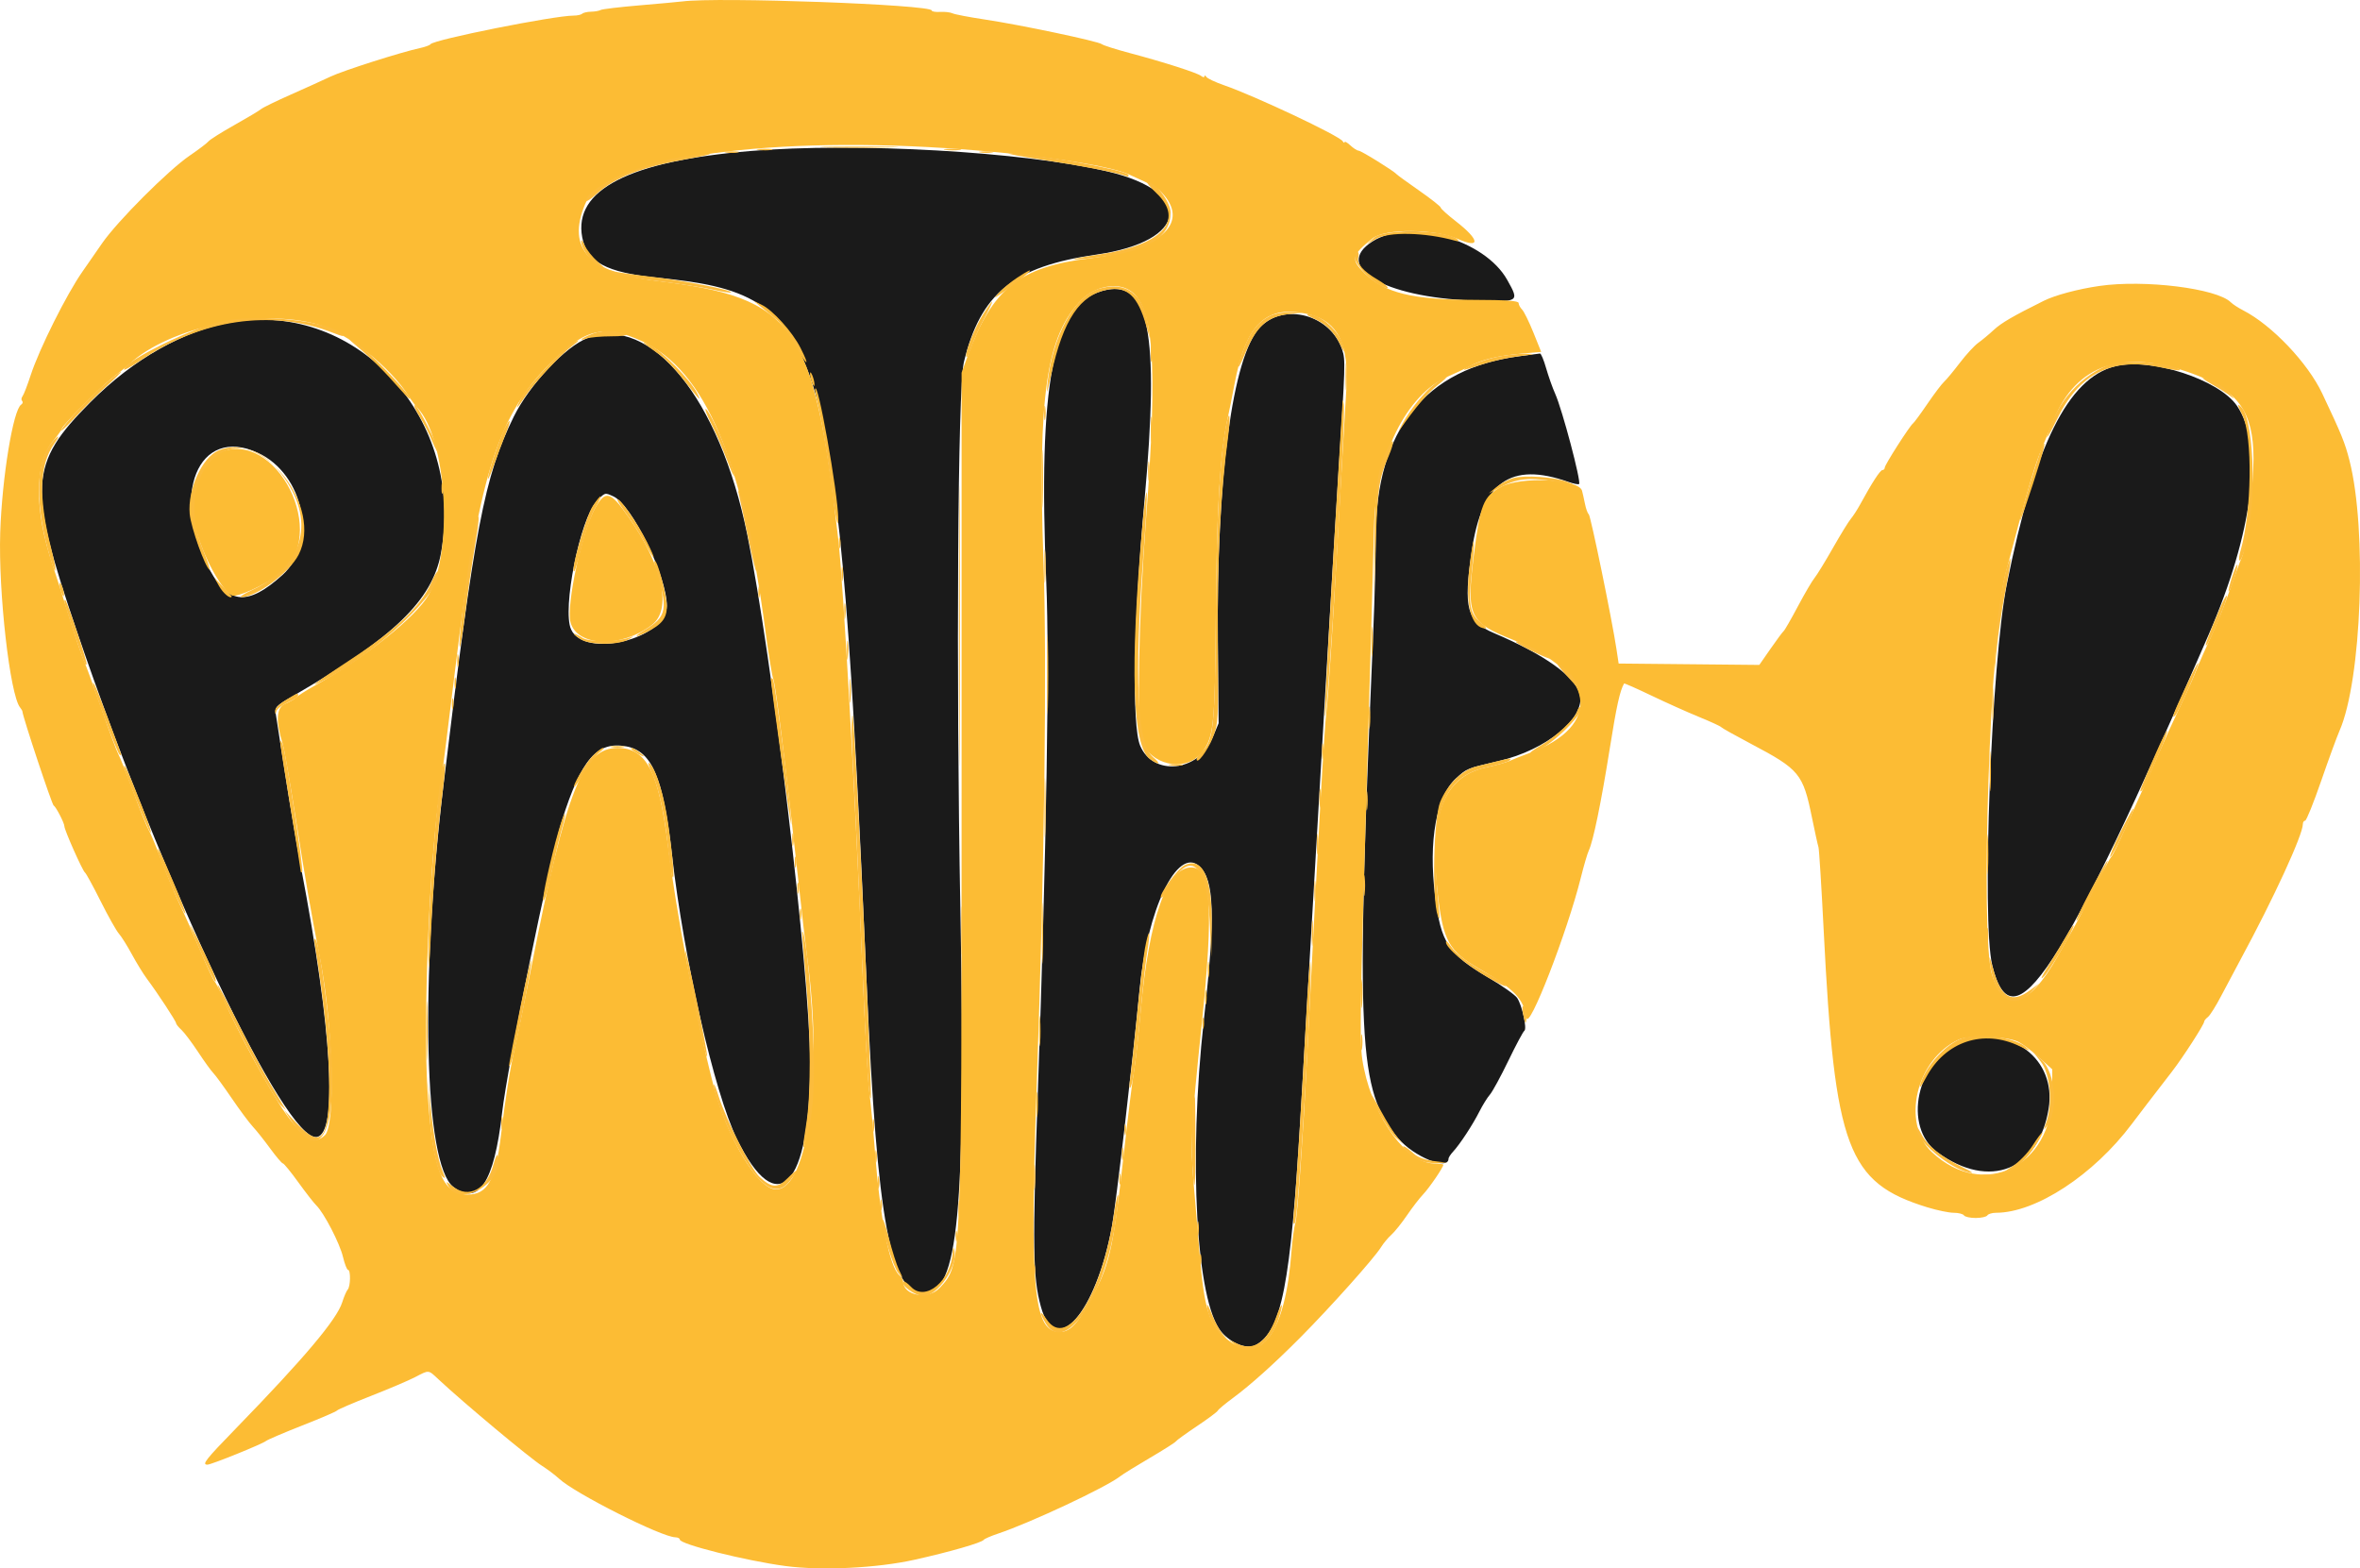
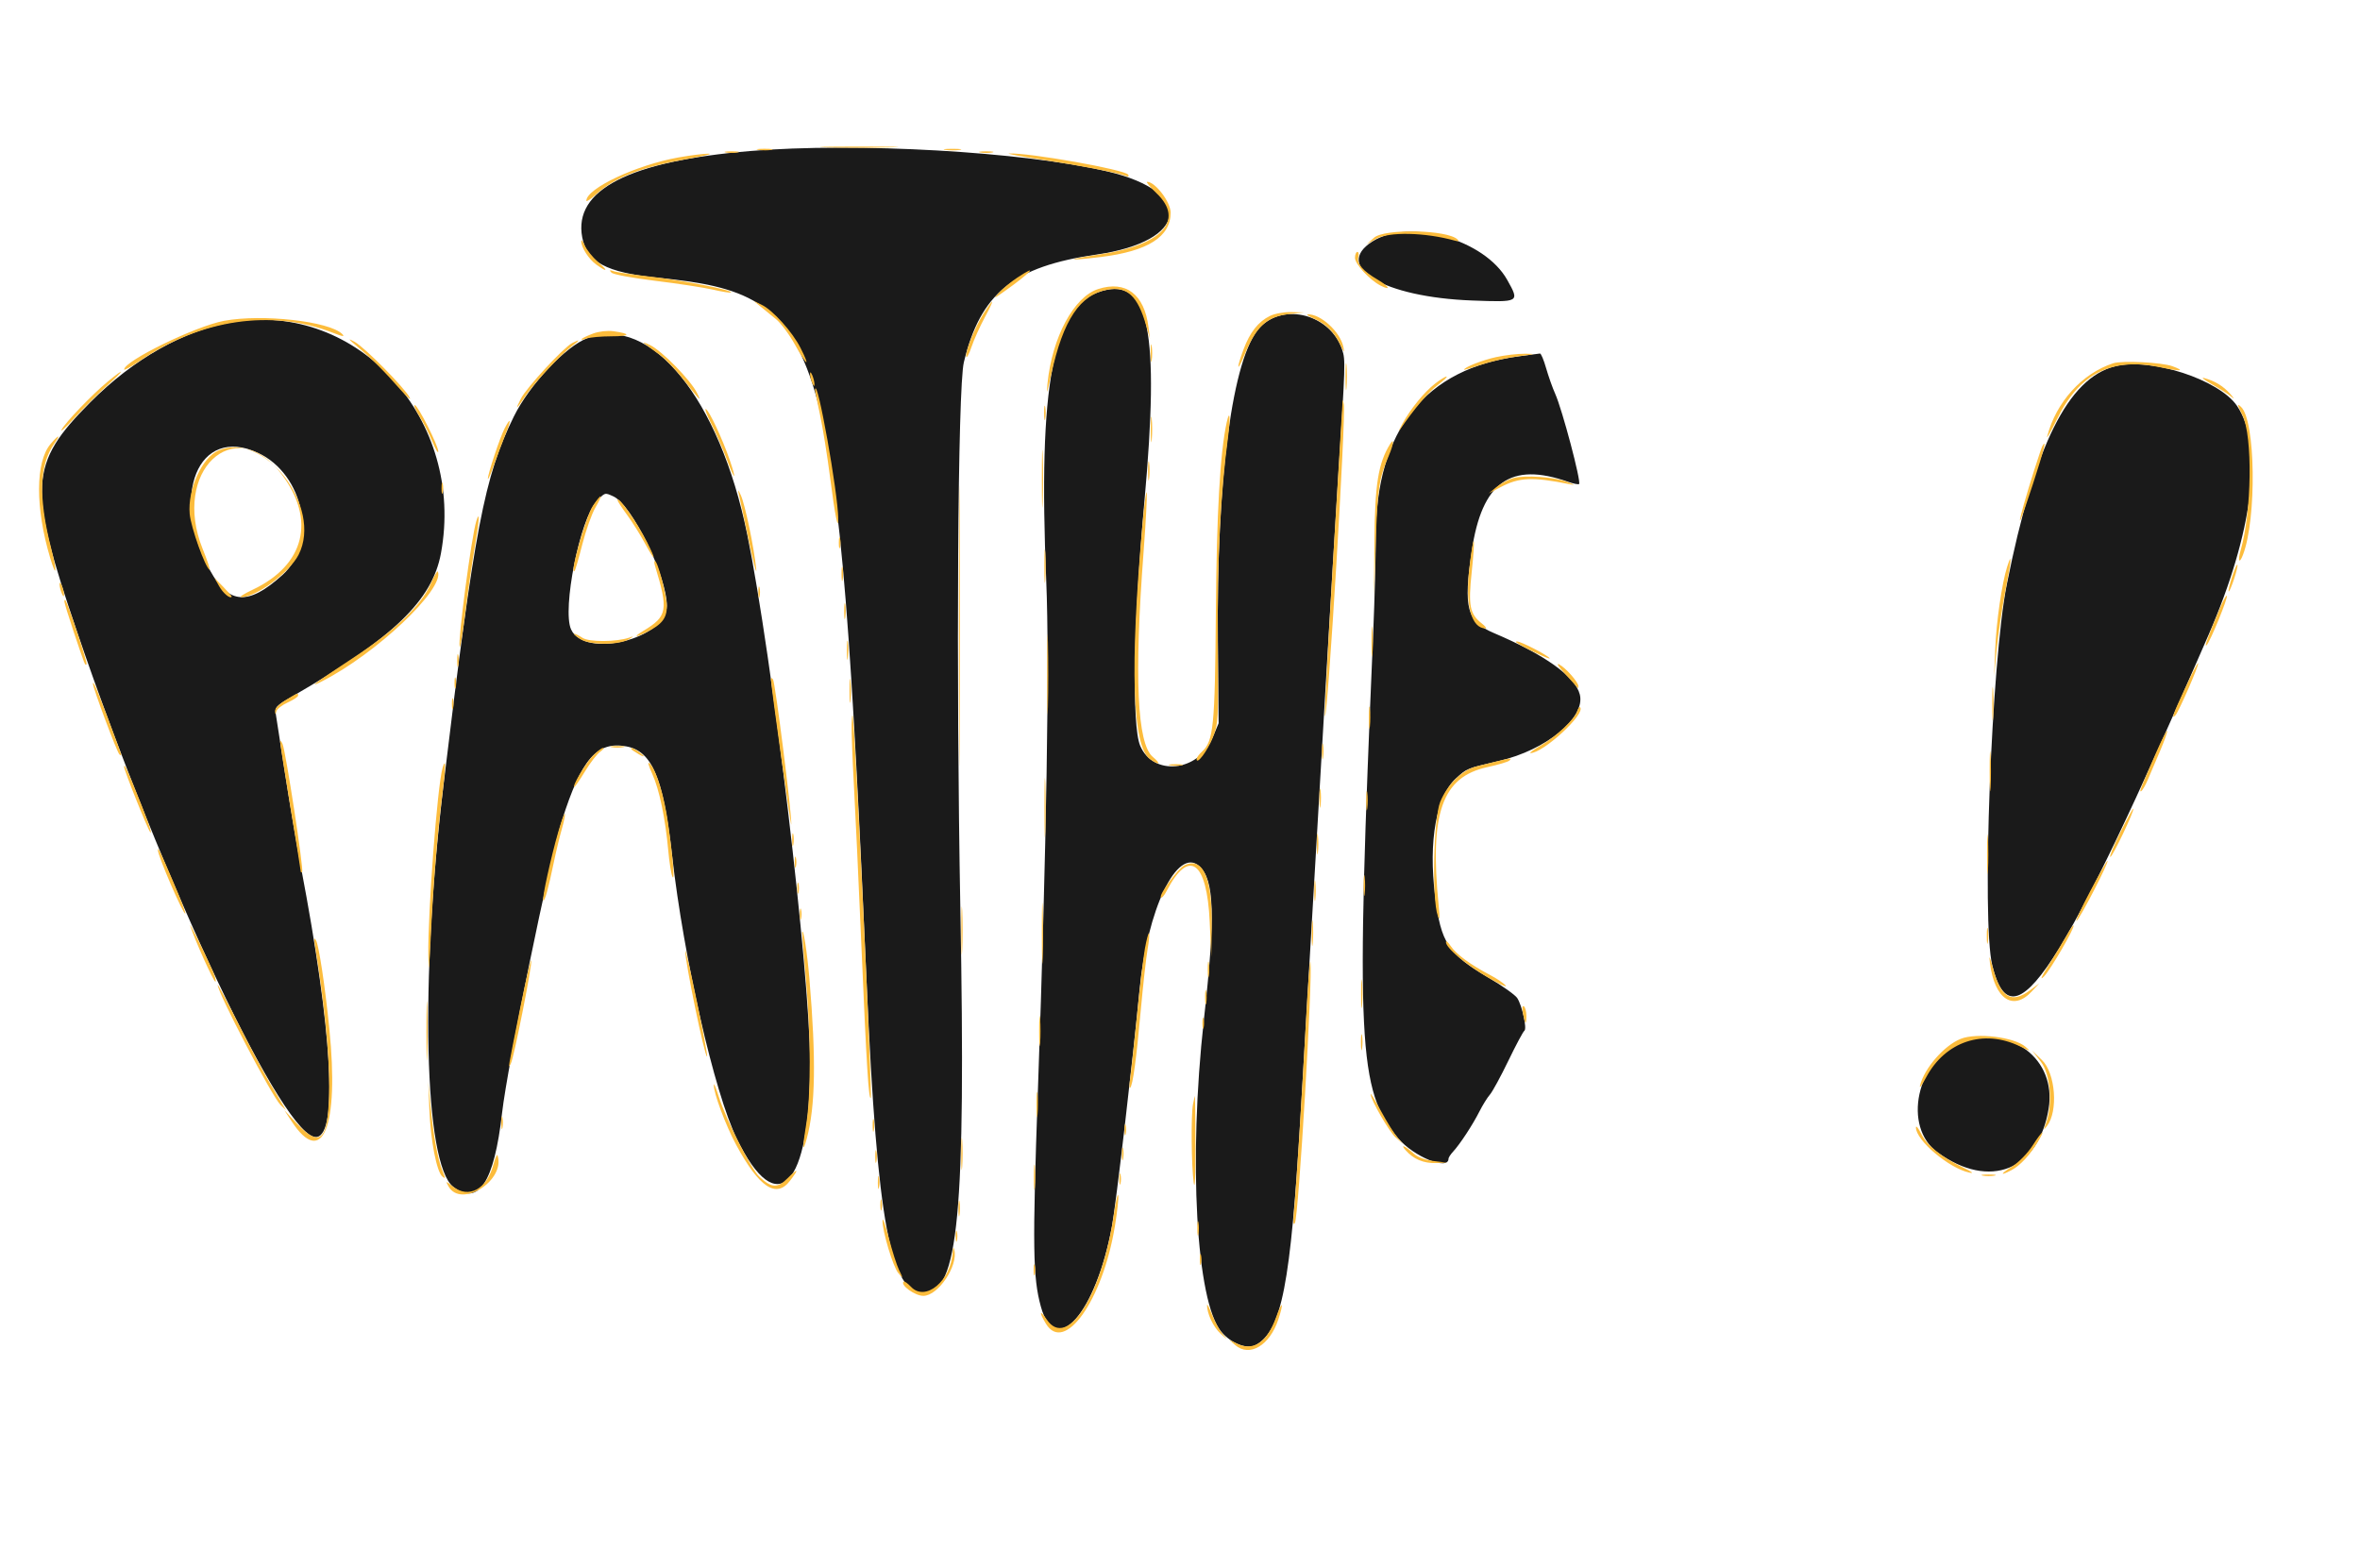
<svg xmlns="http://www.w3.org/2000/svg" xmlns:ns1="http://sodipodi.sourceforge.net/DTD/sodipodi-0.dtd" xmlns:ns2="http://www.inkscape.org/namespaces/inkscape" id="svg" version="1.1" width="167.289" height="111.175" viewBox="0 0 167.289 111.175" ns1:docname="logo-pathe.svg" ns2:version="1.0.2-2 (e86c870879, 2021-01-15)">
  <defs id="defs11" />
  <g id="svgg" transform="translate(-46.978,-17.486)">
    <path id="path0" d="m 100.138,28.193 c -8.557,0.716 -12.52,2.753 -11.89,6.11 0.331,1.764 1.703,2.5 5.355,2.87 12.034,1.222 12.757,3.674 14.82,50.264 0.74,16.7 1.676,21.721 4.051,21.721 2.435,0 2.974,-5.667 2.58,-27.152 -0.312,-17.009 -0.185,-37.052 0.247,-38.84 1.18,-4.89 3.518,-6.788 9.401,-7.634 6.532,-0.938 6.996,-4.435 0.782,-5.893 -5.982,-1.404 -17.796,-2.078 -25.346,-1.446 m 44.128,6.406 c -2.833,1.797 0.807,3.955 7.064,4.188 3.381,0.125 3.377,0.128 2.486,-1.464 -1.599,-2.857 -6.939,-4.38 -9.55,-2.724 m -19.185,3.516 c -3.469,1.018 -4.526,6.549 -3.938,20.602 0.237,5.651 0.023,18.611 -0.597,36.175 -0.388,10.998 -0.357,13.143 0.215,15.216 1.03,3.73 3.905,0.46 5.044,-5.736 0.28,-1.519 1.524,-12.192 1.943,-16.659 0.541,-5.775 2.686,-10.238 4.242,-8.83 1.073,0.971 1.148,3.497 0.324,10.897 -1.107,9.946 -0.544,19.992 1.239,22.112 0.699,0.83 1.85,1.269 2.449,0.933 1.825,-1.025 2.46,-4.275 3.16,-16.184 0.449,-7.648 0.961,-16.407 1.663,-28.44 0.407,-6.986 0.865,-14.648 1.017,-17.028 0.506,-7.9 0.515,-8.173 0.276,-8.897 -0.823,-2.492 -4.148,-3.383 -5.844,-1.566 -1.929,2.066 -3.076,10.663 -2.968,22.244 l 0.054,5.799 -0.458,1.088 c -0.996,2.364 -4.179,2.681 -5.102,0.508 -0.602,-1.418 -0.475,-8.74 0.301,-17.335 1.093,-12.098 0.326,-15.881 -3.02,-14.899 M 63.457,40.32 c -3.423,0.576 -7.009,2.598 -10.08,5.685 -4.355,4.377 -4.446,5.962 -0.931,16.278 6.076,17.836 14.747,36.115 16.98,35.799 1.523,-0.215 1.096,-7.562 -1.112,-19.113 -0.3,-1.569 -0.8,-4.51 -1.112,-6.535 C 66.891,70.41 66.592,68.489 66.538,68.166 66.443,67.602 66.49,67.551 67.78,66.803 74.861,62.704 77.616,60.045 78.233,56.717 79.987,47.256 72.384,38.818 63.457,40.32 m 25.176,1.128 c -1.551,0.574 -4.121,3.309 -5.237,5.574 -2.083,4.226 -2.785,7.894 -4.963,25.965 -1.701,14.101 -1.397,26.998 0.674,28.627 1.778,1.398 2.899,-0.301 3.462,-5.25 0.381,-3.35 3.377,-17.983 4.24,-20.711 1.385,-4.377 2.492,-5.648 4.578,-5.257 1.818,0.341 2.611,2.233 3.231,7.713 0.83,7.337 2.999,16.836 4.589,20.096 2.873,5.888 5.216,3.443 5.194,-5.418 -0.016,-6.376 -2.68,-28.744 -4.458,-37.429 -1.971,-9.629 -6.807,-15.577 -11.31,-13.91 m 66.084,1.284 c -6.709,0.849 -10.215,5.25 -10.217,12.822 0,1.387 -0.082,4.428 -0.181,6.756 -1.249,29.192 -1.088,32.469 1.77,35.864 1.102,1.31 3.566,2.31 3.566,1.447 0,-0.083 0.148,-0.31 0.33,-0.507 0.487,-0.527 1.386,-1.898 1.862,-2.842 0.231,-0.455 0.565,-0.994 0.744,-1.196 0.178,-0.203 0.765,-1.279 1.303,-2.393 0.538,-1.114 1.051,-2.073 1.139,-2.133 0.202,-0.136 -0.158,-1.784 -0.506,-2.318 -0.144,-0.22 -1.05,-0.865 -2.014,-1.432 -2.89,-1.701 -3.395,-2.471 -3.809,-5.806 -0.483,-3.883 0.088,-7.075 1.491,-8.342 0.784,-0.709 0.731,-0.687 3.028,-1.222 3.379,-0.787 6.155,-3.066 5.741,-4.714 -0.32,-1.277 -2.48,-2.821 -6.096,-4.359 -1.917,-0.815 -2.166,-1.742 -1.564,-5.821 0.722,-4.889 2.749,-6.338 6.844,-4.893 0.372,0.131 0.717,0.2 0.764,0.152 0.162,-0.162 -1.194,-5.281 -1.693,-6.394 -0.188,-0.419 -0.478,-1.239 -0.645,-1.821 -0.166,-0.582 -0.362,-1.048 -0.436,-1.035 -0.073,0.013 -0.712,0.097 -1.421,0.187 m 42.194,0.716 c -3.34,0.84 -5.714,5.621 -7.679,15.457 -1.092,5.468 -1.795,23.86 -1.033,27.005 1.431,5.898 4.918,0.571 15.332,-23.416 3.154,-7.266 3.922,-13.433 2.021,-16.235 -1.267,-1.868 -6.117,-3.446 -8.641,-2.811 M 65.266,49.586 c 3.273,1.524 4.245,6.388 1.731,8.659 -2.415,2.181 -3.796,2.099 -5.119,-0.307 -2.904,-5.28 -0.856,-10.329 3.388,-8.352 m 25.191,3.086 c 1.319,0.601 3.791,5.655 3.791,7.752 0,2.345 -5.829,3.784 -6.79,1.676 -0.644,-1.414 0.628,-7.81 1.803,-9.068 0.606,-0.649 0.58,-0.641 1.196,-0.36 m 95.576,38.706 c -3.193,1.188 -4.231,5.988 -1.689,7.813 3.674,2.639 7.138,1.26 7.853,-3.125 0.571,-3.503 -2.688,-5.982 -6.164,-4.688" stroke="none" fill="#fcfaf7" fill-rule="evenodd" style="fill:#1a1a1a" />
-     <path id="path1" d="m 95.352,17.586 c -0.253,0.033 -1.62,0.159 -3.037,0.279 -1.418,0.12 -2.66,0.268 -2.761,0.329 -0.102,0.061 -0.408,0.116 -0.681,0.121 -0.272,0.006 -0.555,0.071 -0.628,0.144 -0.074,0.073 -0.347,0.133 -0.609,0.133 -1.399,0.001 -9.922,1.705 -10.139,2.026 -0.051,0.075 -0.382,0.198 -0.737,0.273 -1.315,0.279 -5.461,1.6 -6.35,2.023 -0.507,0.241 -1.77,0.814 -2.808,1.273 -1.039,0.459 -1.991,0.924 -2.117,1.032 -0.126,0.109 -0.975,0.616 -1.886,1.127 -0.911,0.511 -1.74,1.033 -1.841,1.159 -0.101,0.125 -0.7,0.58 -1.33,1.009 -1.518,1.034 -5.139,4.659 -6.218,6.225 -0.473,0.686 -1.096,1.585 -1.385,1.996 -1.123,1.599 -3.07,5.495 -3.674,7.352 -0.231,0.708 -0.491,1.379 -0.577,1.489 -0.087,0.111 -0.099,0.26 -0.027,0.332 0.072,0.072 0.041,0.189 -0.069,0.259 -0.568,0.364 -1.355,5.167 -1.484,9.056 -0.14,4.236 0.691,11.549 1.411,12.416 0.088,0.106 0.162,0.235 0.164,0.286 0.014,0.353 2.093,6.608 2.215,6.665 0.156,0.073 0.758,1.237 0.758,1.465 0,0.265 1.292,3.17 1.459,3.281 0.077,0.051 0.575,0.963 1.108,2.026 0.532,1.063 1.114,2.099 1.294,2.301 0.18,0.203 0.596,0.865 0.925,1.473 0.329,0.607 0.8,1.375 1.047,1.706 0.761,1.019 2.082,3.029 2.082,3.168 0,0.072 0.168,0.283 0.373,0.469 0.206,0.186 0.738,0.891 1.183,1.566 0.445,0.675 0.934,1.353 1.086,1.505 0.153,0.153 0.74,0.957 1.305,1.787 0.565,0.83 1.236,1.732 1.49,2.004 0.255,0.273 0.811,0.972 1.236,1.555 0.425,0.582 0.831,1.058 0.901,1.058 0.07,0 0.561,0.601 1.09,1.335 0.529,0.734 1.104,1.472 1.278,1.64 0.542,0.525 1.662,2.687 1.891,3.652 0.121,0.506 0.282,0.92 0.36,0.92 0.195,0 0.177,1.176 -0.022,1.39 -0.089,0.096 -0.266,0.506 -0.393,0.911 -0.384,1.217 -2.692,3.955 -7.521,8.923 -2.177,2.239 -2.446,2.582 -2.03,2.582 0.272,0 3.885,-1.461 4.146,-1.676 0.113,-0.093 1.271,-0.588 2.573,-1.1 1.302,-0.511 2.411,-0.988 2.463,-1.06 0.053,-0.072 1.131,-0.536 2.397,-1.032 1.265,-0.496 2.673,-1.094 3.128,-1.33 1.028,-0.533 0.926,-0.544 1.689,0.169 1.752,1.638 6.467,5.575 7.324,6.116 0.385,0.243 0.927,0.652 1.205,0.909 1.128,1.046 7.257,4.135 8.237,4.152 0.177,0.004 0.322,0.077 0.322,0.163 0,0.33 4.658,1.496 7.483,1.874 2.547,0.341 6.48,0.15 9.154,-0.445 2.463,-0.547 4.762,-1.208 4.9,-1.409 0.051,-0.073 0.506,-0.272 1.012,-0.441 2.289,-0.764 7.666,-3.286 8.652,-4.058 0.203,-0.158 1.154,-0.748 2.115,-1.31 0.96,-0.563 1.789,-1.088 1.841,-1.167 0.051,-0.08 0.729,-0.57 1.505,-1.09 0.776,-0.519 1.438,-1.012 1.472,-1.095 0.034,-0.083 0.518,-0.487 1.074,-0.897 1.235,-0.909 2.947,-2.447 4.786,-4.299 2.128,-2.143 5.232,-5.615 5.706,-6.384 0.174,-0.282 0.504,-0.678 0.733,-0.881 0.229,-0.202 0.728,-0.824 1.108,-1.38 0.38,-0.557 0.89,-1.22 1.133,-1.473 0.438,-0.456 1.445,-1.928 1.445,-2.113 0,-0.053 -0.294,-0.096 -0.654,-0.096 -1.908,0 -4.229,-3.138 -4.969,-6.719 -0.345,-1.665 -0.34,-2.076 0.284,-23.194 0.198,-6.682 0.39,-13.515 0.428,-15.186 0.113,-5.01 2.297,-9.437 5.279,-10.7 0.455,-0.193 1.118,-0.507 1.472,-0.699 0.892,-0.482 2.016,-0.757 3.68,-0.902 l 1.418,-0.124 -0.555,-1.379 c -0.306,-0.759 -0.666,-1.489 -0.8,-1.624 -0.135,-0.135 -0.245,-0.342 -0.246,-0.462 0,-0.158 -0.866,-0.219 -3.175,-0.225 -4.363,-0.012 -6.289,-0.481 -7.731,-1.881 -1.011,-0.982 -0.942,-1.285 0.565,-2.483 0.876,-0.696 4.409,-0.673 6.016,0.04 1.639,0.726 1.584,0.082 -0.103,-1.229 -0.601,-0.466 -1.093,-0.911 -1.093,-0.988 0,-0.076 -0.684,-0.615 -1.519,-1.198 -0.835,-0.582 -1.56,-1.108 -1.611,-1.169 -0.186,-0.225 -2.516,-1.668 -2.693,-1.668 -0.1,0 -0.364,-0.169 -0.585,-0.375 -0.222,-0.207 -0.405,-0.31 -0.406,-0.231 -0.002,0.08 -0.064,0.05 -0.138,-0.066 -0.252,-0.394 -6.223,-3.21 -8.419,-3.97 -0.607,-0.211 -1.165,-0.474 -1.24,-0.586 -0.074,-0.111 -0.136,-0.13 -0.138,-0.042 -0.001,0.088 -0.106,0.077 -0.233,-0.026 -0.271,-0.22 -2.648,-0.982 -5.108,-1.635 -0.961,-0.256 -1.831,-0.534 -1.932,-0.617 -0.249,-0.206 -5.775,-1.371 -8.284,-1.747 -1.114,-0.167 -2.149,-0.365 -2.301,-0.44 -0.152,-0.074 -0.545,-0.12 -0.874,-0.1 -0.329,0.02 -0.599,-0.025 -0.599,-0.1 0,-0.419 -15.213,-0.973 -17.671,-0.643 m 18.687,10.4 c 5.862,0.38 11.428,1.177 12.934,1.852 1.873,0.84 2.085,0.965 2.528,1.491 1.742,2.071 -0.381,3.876 -5.253,4.465 -5.002,0.605 -6.927,2.14 -8.671,6.912 l -0.437,1.196 v 29.637 c 0,33.831 0.012,33.563 -1.559,35.245 -0.805,0.862 -2.582,0.542 -2.582,-0.464 0,-0.122 -0.124,-0.324 -0.276,-0.45 -0.692,-0.575 -1.364,-4.024 -1.738,-8.928 -0.108,-1.418 -0.281,-3.24 -0.384,-4.05 -0.103,-0.81 -0.311,-4.455 -0.462,-8.1 -0.54,-12.982 -1.373,-27.855 -1.744,-31.109 -1.737,-15.242 -3.046,-17.1 -12.884,-18.288 -4.776,-0.577 -6.375,-2.287 -5.066,-5.418 1.32,-3.16 12.206,-4.858 25.594,-3.991 m 81.743,9.77 c -1.523,0.222 -3.119,0.649 -3.93,1.051 -2.175,1.08 -3.021,1.572 -3.551,2.068 -0.326,0.304 -0.817,0.713 -1.092,0.909 -0.274,0.195 -0.863,0.834 -1.309,1.42 -0.446,0.585 -0.947,1.189 -1.115,1.342 -0.168,0.152 -0.701,0.857 -1.184,1.565 -0.483,0.709 -0.941,1.332 -1.017,1.384 -0.223,0.154 -2.004,2.937 -2.004,3.132 0,0.098 -0.075,0.178 -0.167,0.178 -0.158,0 -0.749,0.912 -1.577,2.434 -0.205,0.376 -0.502,0.835 -0.659,1.018 -0.158,0.184 -0.732,1.119 -1.277,2.077 -0.544,0.958 -1.127,1.908 -1.295,2.111 -0.168,0.202 -0.702,1.113 -1.186,2.024 -0.485,0.912 -0.937,1.699 -1.006,1.749 -0.068,0.051 -0.484,0.611 -0.925,1.246 l -0.801,1.153 -4.986,-0.049 -4.986,-0.049 -0.152,-1.012 c -0.313,-2.084 -1.833,-9.484 -1.967,-9.572 -0.076,-0.051 -0.197,-0.382 -0.268,-0.737 -0.071,-0.354 -0.165,-0.774 -0.209,-0.933 -0.231,-0.835 -4.344,-1.028 -5.737,-0.27 -1.263,0.687 -1.487,1.253 -1.938,4.89 -0.53,4.281 -0.324,4.721 2.79,5.955 5.877,2.33 6.406,6.099 1.127,8.036 -0.557,0.204 -1.178,0.45 -1.38,0.547 -0.203,0.096 -0.954,0.304 -1.67,0.462 -3.036,0.671 -4.067,3.397 -3.413,9.027 0.382,3.285 0.789,4.005 2.984,5.273 2.436,1.407 3.096,2.095 3.295,3.437 0.149,1.006 2.901,-6.078 3.862,-9.941 0.211,-0.847 0.463,-1.706 0.56,-1.908 0.31,-0.648 0.879,-3.412 1.48,-7.188 0.488,-3.065 0.72,-4.121 1.021,-4.65 0.018,-0.032 0.891,0.353 1.939,0.856 1.049,0.502 2.569,1.184 3.379,1.515 0.81,0.331 1.514,0.655 1.565,0.72 0.051,0.065 1.003,0.598 2.117,1.186 3.437,1.814 3.684,2.113 4.318,5.223 0.208,1.019 0.415,1.961 0.462,2.095 0.046,0.133 0.213,2.811 0.372,5.949 0.777,15.413 1.687,17.841 7.338,19.583 0.695,0.214 1.539,0.389 1.876,0.389 0.338,0 0.666,0.083 0.728,0.185 0.063,0.101 0.436,0.184 0.829,0.184 0.393,0 0.765,-0.083 0.828,-0.184 0.062,-0.102 0.34,-0.185 0.616,-0.185 2.817,0 6.911,-2.677 9.626,-6.296 0.602,-0.801 1.314,-1.73 2.833,-3.696 0.793,-1.027 2.295,-3.356 2.295,-3.558 0,-0.068 0.12,-0.215 0.266,-0.327 0.146,-0.112 0.569,-0.784 0.938,-1.493 0.37,-0.709 0.987,-1.868 1.371,-2.577 2.349,-4.34 4.42,-8.84 4.42,-9.607 0,-0.133 0.073,-0.241 0.162,-0.241 0.088,0 0.598,-1.263 1.132,-2.807 0.534,-1.544 1.12,-3.145 1.301,-3.558 1.574,-3.575 1.968,-14.241 0.709,-19.166 -0.323,-1.267 -0.555,-1.836 -1.932,-4.75 -1.027,-2.172 -3.565,-4.842 -5.596,-5.887 -0.35,-0.18 -0.747,-0.438 -0.882,-0.574 -0.987,-0.987 -6.128,-1.625 -9.328,-1.158 m -68.776,0.281 c 1.756,1.037 2.055,5.055 1.208,16.23 -0.527,6.95 -0.676,14.628 -0.304,15.722 0.573,1.686 2.998,2.252 4.14,0.966 0.974,-1.099 1.049,-1.772 1.114,-10.055 0.057,-7.388 0.3,-11.364 0.839,-13.776 0.102,-0.456 0.315,-1.52 0.473,-2.365 0.818,-4.377 2.295,-5.744 5.37,-4.969 1.971,0.496 2.771,2.148 2.566,5.293 -0.063,0.971 -0.362,6.155 -0.663,11.521 -0.301,5.366 -0.634,10.419 -0.74,11.228 -0.157,1.209 -0.574,8.638 -1.384,24.667 -0.282,5.59 -0.685,11.287 -0.826,11.689 -0.089,0.253 -0.214,1.164 -0.278,2.025 -0.423,5.711 -2.145,8.112 -4.489,6.26 -1.368,-1.082 -1.689,-2.081 -2.039,-6.352 -0.108,-1.317 -0.287,-3.429 -0.399,-4.694 -0.249,-2.836 -0.185,-4.143 0.557,-11.229 0.873,-8.349 0.686,-11.229 -0.727,-11.229 -1.721,0 -2.996,3.595 -3.584,10.11 -0.169,1.864 -0.384,3.811 -0.48,4.325 -0.095,0.515 -0.417,3.128 -0.716,5.808 -0.79,7.083 -1.011,8.021 -2.535,10.733 -0.88,1.565 -1.405,2.032 -2.183,1.941 -1.699,-0.198 -1.961,-3.371 -1.457,-17.638 0.548,-15.515 0.73,-29.751 0.473,-37.041 -0.413,-11.731 0.212,-15.977 2.722,-18.487 0.92,-0.92 2.422,-1.227 3.342,-0.683 m -57.491,2.447 c 2.056,0.581 5.105,2.988 6.43,5.075 0.193,0.304 0.468,0.675 0.612,0.825 2.084,2.17 2.572,10.154 0.81,13.257 -0.89,1.568 -4.484,4.437 -8.05,6.427 -0.6,0.335 -1.194,0.711 -1.319,0.836 -0.124,0.125 -0.49,0.336 -0.812,0.469 -0.624,0.259 -0.681,1.227 -0.167,2.852 0.096,0.304 0.508,2.665 0.915,5.247 0.693,4.4 1.077,6.614 1.724,9.94 0.92,4.737 1.119,11.772 0.354,12.536 -0.722,0.722 -1.499,0.284 -2.824,-1.589 -1.035,-1.465 -3.378,-5.781 -4.343,-8.002 -0.286,-0.658 -0.579,-1.238 -0.65,-1.29 C 62.124,87.016 61.681,86.063 61.21,84.95 60.74,83.837 60.08,82.347 59.742,81.638 59.405,80.93 58.815,79.521 58.433,78.509 58.05,77.497 57.635,76.503 57.511,76.3 c -0.123,-0.202 -0.608,-1.404 -1.076,-2.669 -0.468,-1.266 -0.944,-2.463 -1.057,-2.662 -0.114,-0.198 -0.653,-1.648 -1.2,-3.221 -0.546,-1.574 -1.107,-3.109 -1.246,-3.413 -0.139,-0.304 -0.6,-1.67 -1.025,-3.037 -0.425,-1.367 -0.968,-3.07 -1.206,-3.784 -1.294,-3.877 -1.284,-7.182 0.028,-8.752 0.346,-0.414 0.629,-0.81 0.629,-0.879 0,-0.208 2.794,-3.022 3.589,-3.615 0.405,-0.302 0.943,-0.741 1.197,-0.975 2.836,-2.621 9.262,-3.971 13.371,-2.809 m 22.963,1.185 c 4.476,2.076 7.153,8.358 8.758,20.549 0.22,1.671 0.471,3.203 0.56,3.406 0.165,0.379 0.955,6.744 1.76,14.174 0.253,2.328 0.534,4.772 0.625,5.43 1.164,8.395 0.081,16.567 -2.194,16.567 -1.285,0 -3.481,-3.674 -4.457,-7.455 -1.181,-4.573 -2.611,-12.128 -3.206,-16.935 -0.646,-5.214 -1.519,-6.903 -3.568,-6.903 -2.456,0 -3.638,2.988 -6.079,15.37 -0.499,2.531 -1.042,5.182 -1.206,5.891 -0.336,1.446 -0.672,3.567 -0.978,6.166 -0.376,3.191 -0.959,4.237 -2.359,4.231 -1.815,-0.007 -2.489,-1.742 -2.848,-7.336 -0.327,-5.091 0.128,-16.227 0.87,-21.285 0.148,-1.013 0.641,-4.906 1.094,-8.652 1.616,-13.337 2.913,-17.64 6.435,-21.341 2.607,-2.74 4.065,-3.143 6.793,-1.877 m 109.915,2.301 c 3.232,1.184 4.326,2.707 4.326,6.023 0,1.97 -0.502,6.253 -0.817,6.97 -0.135,0.309 -0.517,1.348 -0.849,2.31 -0.332,0.962 -0.924,2.437 -1.317,3.279 -0.392,0.841 -0.882,1.96 -1.089,2.485 -0.206,0.525 -0.77,1.783 -1.252,2.795 -0.482,1.013 -1.066,2.297 -1.299,2.854 -0.233,0.557 -0.653,1.509 -0.933,2.117 -0.281,0.607 -0.933,2.052 -1.448,3.211 -0.516,1.158 -1,2.152 -1.075,2.209 -0.076,0.056 -0.615,1.054 -1.199,2.219 -0.583,1.164 -1.276,2.489 -1.539,2.945 -0.263,0.456 -0.755,1.325 -1.094,1.933 -1.988,3.56 -3.765,4.045 -4.624,1.261 -0.871,-2.818 -0.128,-24.475 0.978,-28.505 0.139,-0.506 0.544,-2.038 0.901,-3.405 0.684,-2.624 1.263,-4.515 1.663,-5.43 0.132,-0.304 0.506,-1.203 0.831,-1.998 1.612,-3.947 4.959,-5.061 9.836,-3.273 M 62.458,49.592 c -1.147,0.52 -2.057,3.023 -1.734,4.77 0.368,1.991 1.802,4.823 2.699,5.33 0.311,0.176 2.262,-0.697 3.346,-1.497 3.673,-2.711 -0.211,-10.461 -4.311,-8.603 m 26.73,3.862 c -0.932,1.591 -2.094,6.94 -1.769,8.146 0.467,1.734 3.598,1.838 5.762,0.191 1.453,-1.105 0.785,-4.196 -1.659,-7.672 -1.27,-1.805 -1.609,-1.902 -2.334,-0.665 M 190.076,91.35 c 0.313,0.165 0.976,0.668 1.473,1.118 l 0.904,0.819 v 1.723 c 0,5.17 -4.889,7.551 -8.525,4.152 -2.203,-2.06 -1.122,-6.607 1.898,-7.984 0.751,-0.342 3.483,-0.231 4.25,0.172" stroke="none" fill="#fcbc34" fill-rule="evenodd" />
    <path id="path3" d="m 105.614,27.933 c 1.241,0.032 3.27,0.032 4.51,0 1.24,-0.032 0.226,-0.058 -2.255,-0.058 -2.48,0 -3.495,0.026 -2.255,0.058 m -4.875,0.179 c 0.28,0.042 0.694,0.041 0.92,-0.003 0.227,-0.043 -0.002,-0.078 -0.509,-0.077 -0.506,0.002 -0.691,0.038 -0.411,0.08 m 13.251,0 c 0.278,0.042 0.734,0.042 1.012,0 0.279,-0.043 0.051,-0.077 -0.506,-0.077 -0.557,0 -0.785,0.034 -0.506,0.077 m -15.555,0.182 c 0.228,0.044 0.601,0.044 0.829,0 0.227,-0.044 0.041,-0.08 -0.414,-0.08 -0.456,0 -0.642,0.036 -0.415,0.08 m 18.04,0 c 0.228,0.044 0.6,0.044 0.828,0 0.228,-0.044 0.042,-0.08 -0.414,-0.08 -0.455,0 -0.642,0.036 -0.414,0.08 m -21.399,0.35 c -2.983,0.533 -6.535,2.202 -6.535,3.071 0,0.095 0.328,-0.123 0.728,-0.485 1.311,-1.184 3.231,-1.917 6.543,-2.497 1.114,-0.196 1.735,-0.355 1.381,-0.354 -0.355,10e-4 -1.307,0.12 -2.117,0.265 m 25.863,0.177 c 2.682,0.411 5.274,0.916 5.87,1.145 0.161,0.061 0.216,0.022 0.14,-0.1 -0.22,-0.356 -7.02,-1.563 -8.448,-1.5 -0.228,0.011 0.869,0.215 2.438,0.455 m 8.029,2.373 c 1.997,1.913 0.375,3.665 -3.999,4.32 -2.489,0.372 -2.473,0.495 0.024,0.191 3.35,-0.409 4.966,-1.433 4.966,-3.148 0,-0.75 -1.096,-2.184 -1.668,-2.184 -0.099,0 0.206,0.369 0.677,0.821 m 15.405,3.144 -0.517,0.467 0.645,-0.375 c 0.913,-0.531 3.482,-0.478 5.614,0.115 0.245,0.069 0.307,0.042 0.184,-0.081 -0.697,-0.696 -5.19,-0.792 -5.926,-0.126 M 88.18,34.57 c -0.013,0.439 0.534,1.292 1.077,1.679 0.808,0.575 0.858,0.46 0.092,-0.212 C 88.977,35.709 88.563,35.192 88.43,34.886 88.296,34.58 88.184,34.438 88.18,34.57 m 54.848,1.196 c 0,0.44 1.039,1.567 1.811,1.963 0.774,0.398 0.618,0.063 -0.192,-0.412 -1.055,-0.618 -1.504,-1.137 -1.383,-1.6 0.054,-0.206 0.023,-0.374 -0.069,-0.374 -0.092,0 -0.167,0.19 -0.167,0.423 m -52.709,1.042 c 0.121,0.132 1.466,0.383 3.129,0.586 1.604,0.195 3.446,0.478 4.094,0.628 0.648,0.15 1.213,0.238 1.257,0.194 0.157,-0.157 -3.405,-0.858 -5.656,-1.114 -1.265,-0.143 -2.467,-0.32 -2.669,-0.393 -0.289,-0.103 -0.322,-0.082 -0.155,0.099 m 28.76,0.365 c -0.45,0.298 -1.023,0.768 -1.274,1.045 -0.438,0.483 -0.424,0.48 0.373,-0.082 1.823,-1.287 2.53,-2.041 0.901,-0.963 m 5.746,0.8 c -1.723,0.55 -3.266,3.422 -3.594,6.688 -0.091,0.901 -0.047,0.797 0.262,-0.62 0.85,-3.9 2.05,-5.692 4.038,-6.027 1.356,-0.23 2.098,0.469 2.685,2.525 l 0.277,0.97 -0.103,-0.828 c -0.293,-2.34 -1.602,-3.335 -3.565,-2.708 m -23.951,1.229 c 0.253,0.208 0.75,0.614 1.105,0.901 0.354,0.287 0.969,1.114 1.365,1.838 0.823,1.502 1.118,1.662 0.38,0.207 -0.574,-1.135 -1.962,-2.676 -2.752,-3.057 l -0.558,-0.269 0.46,0.38 m 15.826,0.504 c -0.618,0.975 -1.333,2.761 -1.229,3.071 0.038,0.113 0.209,-0.209 0.379,-0.715 0.171,-0.507 0.59,-1.438 0.931,-2.071 0.733,-1.36 0.692,-1.504 -0.081,-0.285 m 20.295,0.176 c -0.825,0.407 -1.413,1.153 -1.868,2.368 -0.533,1.425 -0.472,1.706 0.08,0.365 0.825,-2.006 1.596,-2.702 3.185,-2.872 l 1.047,-0.112 -0.921,-0.023 c -0.521,-0.013 -1.182,0.106 -1.523,0.274 m 3.087,0.172 c 0.87,0.377 1.452,0.943 1.878,1.824 0.307,0.633 0.34,0.659 0.238,0.184 -0.229,-1.065 -1.604,-2.32 -2.511,-2.294 -0.137,0.004 0.041,0.133 0.395,0.286 m -77.22,0.172 c -2.009,0.374 -7.085,2.847 -7.086,3.453 0,0.08 0.501,-0.196 1.115,-0.612 4.357,-2.96 9.344,-3.688 13.672,-1.997 0.711,0.278 0.881,0.302 0.675,0.094 -0.902,-0.906 -5.673,-1.44 -8.376,-0.938 m 26.172,0.898 c -0.387,0.143 -0.76,0.319 -0.829,0.391 -0.068,0.073 0.083,0.06 0.336,-0.029 0.253,-0.088 1.055,-0.161 1.783,-0.161 1.352,0 1.419,-0.184 0.132,-0.361 -0.413,-0.057 -1.018,0.011 -1.422,0.16 m -16.692,0.961 c 1.043,0.882 1.886,1.725 3.016,3.014 0.489,0.557 0.787,0.813 0.663,0.569 C 75.682,45 72.829,42.11 72.128,41.723 71.6,41.431 71.629,41.482 72.342,42.085 m 15.187,-0.277 c -0.627,0.334 -3.231,3.159 -3.627,3.935 -0.445,0.872 -0.346,0.81 0.353,-0.222 0.627,-0.925 2.522,-2.953 3.274,-3.503 0.594,-0.435 0.594,-0.525 0,-0.21 m 5.154,0.054 c 0.202,0.152 0.687,0.507 1.077,0.79 0.389,0.283 1.129,1.053 1.643,1.711 1.226,1.568 1.337,1.678 0.98,0.97 -0.464,-0.919 -2.486,-2.981 -3.32,-3.385 -0.414,-0.201 -0.584,-0.24 -0.38,-0.086 m 35.858,0.66 c 0,0.557 0.035,0.784 0.077,0.506 0.042,-0.278 0.042,-0.734 0,-1.012 -0.042,-0.279 -0.077,-0.051 -0.077,0.506 m 24.495,0.275 c -0.973,0.211 -2.277,0.723 -2.277,0.894 0,0.03 0.559,-0.133 1.243,-0.362 0.683,-0.228 1.864,-0.493 2.623,-0.588 1.205,-0.15 1.263,-0.173 0.46,-0.181 -0.506,-0.005 -1.428,0.102 -2.049,0.237 m -10.68,1.382 c 0,0.86 0.032,1.212 0.071,0.782 0.038,-0.43 0.038,-1.134 0,-1.565 -0.039,-0.43 -0.071,-0.078 -0.071,0.783 m 54.412,-0.942 c -2.209,0.725 -4.038,2.75 -4.675,5.175 -0.066,0.253 0.243,-0.285 0.687,-1.196 1.583,-3.248 3.897,-4.42 7.3,-3.701 1.482,0.314 1.862,0.285 0.896,-0.068 -0.759,-0.277 -3.576,-0.418 -4.208,-0.21 M 54.606,44.543 c -1.089,0.9 -3.016,2.91 -3.268,3.409 -0.103,0.203 0.307,-0.17 0.911,-0.828 0.603,-0.658 1.623,-1.672 2.266,-2.252 1.343,-1.214 1.398,-1.409 0.091,-0.329 m 49.792,-0.549 c 0,0.152 0.071,0.442 0.158,0.645 0.1,0.232 0.158,0.266 0.158,0.092 0,-0.152 -0.071,-0.442 -0.158,-0.644 -0.1,-0.233 -0.158,-0.267 -0.158,-0.093 m 44.311,0.681 c -0.778,0.606 -1.75,1.8 -2.327,2.858 -0.236,0.433 -0.322,0.629 -0.189,0.436 1.033,-1.506 2.019,-2.672 2.694,-3.185 0.438,-0.333 0.721,-0.605 0.628,-0.605 -0.093,0 -0.456,0.223 -0.806,0.496 m 55.053,0.048 c 0.551,0.311 1.172,0.709 1.381,0.884 0.25,0.209 0.222,0.139 -0.081,-0.205 -0.484,-0.55 -1.075,-0.909 -1.841,-1.119 -0.253,-0.07 -0.009,0.128 0.541,0.44 m -99.01,0.385 c -0.007,0.055 0.149,0.842 0.346,1.748 0.198,0.907 0.528,2.965 0.734,4.575 0.324,2.532 0.565,3.747 0.565,2.851 0,-1.788 -1.519,-10.26 -1.645,-9.174 m 10.2,16.742 c 0,8.859 0.023,12.483 0.05,8.053 0.028,-4.429 0.028,-11.677 0,-16.106 -0.027,-4.43 -0.05,-0.806 -0.05,8.053 m 27.181,-15.692 c -0.912,15.104 -1.3,22.026 -1.238,22.088 0.199,0.199 1.502,-21.275 1.341,-22.102 -0.078,-0.398 -0.078,-0.398 -0.103,0.014 m -21.144,0.598 c 0,0.455 0.036,0.642 0.08,0.414 0.044,-0.228 0.044,-0.601 0,-0.829 -0.044,-0.227 -0.08,-0.041 -0.08,0.415 m 84.943,0.164 c 0.735,1.485 0.664,6.849 -0.128,9.58 -0.22,0.759 -0.092,0.999 0.168,0.314 0.988,-2.596 0.89,-9.556 -0.146,-10.494 -0.288,-0.26 -0.27,-0.16 0.106,0.6 m -129.23,0.066 c 0.274,0.43 0.687,1.238 0.918,1.794 0.231,0.557 0.422,0.878 0.424,0.712 0.006,-0.415 -1.45,-3.289 -1.666,-3.289 -0.096,0 0.05,0.352 0.324,0.783 m 20.691,0.534 c 0.326,0.643 0.824,1.79 1.107,2.549 0.577,1.544 0.725,1.531 0.19,-0.017 -0.504,-1.458 -1.418,-3.41 -1.67,-3.566 -0.121,-0.074 0.047,0.391 0.373,1.034 m 31.156,0.432 c 0.001,0.81 0.033,1.119 0.072,0.686 0.039,-0.433 0.038,-1.096 -0.001,-1.473 -0.04,-0.377 -0.072,-0.023 -0.071,0.787 m 5.382,-0.519 c -0.471,2.178 -0.712,6.417 -0.767,13.467 -0.064,8.107 -0.166,9.126 -0.992,9.874 -0.205,0.185 -0.373,0.42 -0.373,0.521 0,0.445 0.766,-0.568 1.141,-1.509 0.4,-1.004 0.41,-1.199 0.362,-6.832 -0.049,-5.629 0.196,-10.531 0.719,-14.423 0.19,-1.416 0.132,-2.126 -0.09,-1.098 m -51.18,0.412 c -0.33,0.638 -1.211,3.286 -1.191,3.582 0.007,0.114 0.205,-0.332 0.438,-0.99 0.234,-0.658 0.6,-1.631 0.812,-2.163 0.421,-1.049 0.387,-1.292 -0.059,-0.429 m 38.08,3.605 c 0,1.822 0.028,2.543 0.061,1.601 0.033,-0.942 0.033,-2.433 0,-3.313 -0.034,-0.881 -0.061,-0.111 -0.061,1.712 M 50.562,48.959 c -1.079,1.283 -1.089,4.516 -0.026,8.077 0.444,1.485 0.506,1.028 0.084,-0.62 -0.93,-3.639 -0.866,-5.975 0.207,-7.482 0.488,-0.685 0.319,-0.669 -0.265,0.025 m 94.958,-0.006 c -0.845,1.368 -1.085,2.851 -1.117,6.914 l -0.033,4.05 0.13,-3.957 c 0.129,-3.913 0.224,-4.54 0.938,-6.207 0.327,-0.763 0.381,-1.283 0.082,-0.8 m 46.24,0.137 c -0.117,0.205 -0.963,2.859 -1.319,4.137 -0.553,1.989 -0.258,1.336 0.634,-1.404 0.776,-2.385 1.004,-3.292 0.685,-2.733 M 62.459,49.419 c -1.168,0.507 -2.191,2.77 -2.034,4.498 0.087,0.959 1.087,3.766 1.413,3.968 0.076,0.047 -0.15,-0.632 -0.502,-1.51 -2.194,-5.463 2.245,-9.677 5.583,-5.3 2.469,3.237 1.669,6.471 -2.032,8.213 -0.607,0.286 -0.98,0.523 -0.828,0.527 1.045,0.025 3.437,-1.734 4.085,-3.005 1.728,-3.386 -2.438,-8.803 -5.685,-7.391 m 65.9,1.478 c 0.001,0.608 0.035,0.834 0.076,0.503 0.041,-0.331 0.04,-0.828 -0.002,-1.104 -0.042,-0.277 -0.075,-0.006 -0.074,0.601 m 25.889,0.479 c -0.359,0.102 -0.898,0.387 -1.197,0.635 l -0.543,0.45 0.828,-0.438 c 1.33,-0.703 2.26,-0.745 4.878,-0.219 0.464,0.094 0.443,0.069 -0.132,-0.156 -0.904,-0.353 -3.015,-0.503 -3.834,-0.272 m -75.972,0.718 c 0,0.354 0.037,0.499 0.084,0.322 0.046,-0.177 0.046,-0.467 0,-0.644 -0.047,-0.177 -0.084,-0.032 -0.084,0.322 m 21.057,0.35 c 0.061,0.243 0.391,1.775 0.732,3.405 0.342,1.63 0.574,2.508 0.516,1.951 -0.159,-1.542 -0.793,-4.57 -1.093,-5.22 -0.177,-0.383 -0.229,-0.429 -0.155,-0.136 m 28.637,2.135 c -0.915,10.182 -0.734,15.837 0.537,16.727 0.671,0.469 0.805,0.352 0.189,-0.166 -1.112,-0.936 -1.326,-5.663 -0.658,-14.49 0.159,-2.1 0.261,-4.006 0.226,-4.234 -0.034,-0.228 -0.167,0.746 -0.294,2.163 M 89.002,53.348 c -0.51,0.771 -1.7,5.016 -1.292,4.608 0.05,-0.049 0.296,-0.901 0.547,-1.892 0.252,-0.991 0.671,-2.166 0.931,-2.61 0.582,-0.993 0.451,-1.067 -0.186,-0.106 m 1.748,-0.404 c 0,0.062 0.304,0.527 0.676,1.034 0.372,0.506 0.95,1.428 1.284,2.049 0.724,1.343 0.825,1.253 0.133,-0.12 -0.701,-1.39 -2.093,-3.362 -2.093,-2.963 m -10.011,1.483 c -0.341,1.099 -1.319,8.5 -1.179,8.921 0.042,0.125 0.223,-0.969 0.401,-2.43 0.179,-1.462 0.482,-3.564 0.674,-4.673 0.318,-1.842 0.365,-2.658 0.104,-1.818 m 25.7,1.533 c 0,0.354 0.038,0.499 0.085,0.322 0.046,-0.178 0.046,-0.467 0,-0.645 -0.047,-0.177 -0.085,-0.032 -0.085,0.323 m 14.568,1.656 c 0,1.063 0.03,1.498 0.068,0.967 0.037,-0.532 0.037,-1.402 0,-1.933 -0.038,-0.532 -0.068,-0.097 -0.068,0.966 m 30.122,0.174 c -0.299,2.595 0.152,4.244 1.162,4.244 0.096,0 -0.032,-0.163 -0.285,-0.362 -0.843,-0.662 -0.96,-1.261 -0.707,-3.624 0.124,-1.166 0.19,-2.157 0.145,-2.202 -0.045,-0.045 -0.187,0.83 -0.315,1.944 m 38.129,-0.14 c -0.374,1.171 -0.775,3.938 -0.85,5.857 l -0.076,1.932 0.182,-1.928 c 0.1,-1.06 0.377,-2.924 0.615,-4.141 0.438,-2.244 0.482,-2.83 0.129,-1.72 M 93.401,57.57 c 0.967,3.166 0.89,3.607 -0.81,4.628 -0.761,0.457 -0.604,0.517 0.239,0.091 1.077,-0.544 1.418,-0.985 1.418,-1.832 0,-0.75 -0.65,-3.209 -0.849,-3.209 -0.053,0 -0.052,0.145 0.002,0.322 m 13.23,0.598 c 0,0.456 0.036,0.642 0.08,0.415 0.044,-0.228 0.044,-0.601 0,-0.829 -0.044,-0.228 -0.08,-0.041 -0.08,0.414 m 98.563,0.224 c -0.168,0.524 -0.275,0.984 -0.237,1.021 0.037,0.037 0.209,-0.357 0.381,-0.876 0.173,-0.52 0.279,-0.979 0.237,-1.021 -0.042,-0.043 -0.214,0.352 -0.381,0.876 M 77.506,58.873 c -0.651,1.51 -2.531,3.301 -5.532,5.271 -2.67,1.754 -3.227,2.171 -2.211,1.657 3.85,-1.946 8.711,-6.534 8.258,-7.795 -0.036,-0.098 -0.267,0.292 -0.515,0.867 m -14.995,0.164 c 0.28,0.5 0.788,0.924 0.894,0.746 0.017,-0.027 -0.253,-0.34 -0.598,-0.694 l -0.629,-0.644 0.333,0.592 M 51.199,58.905 c 0,0.152 0.072,0.442 0.159,0.644 0.099,0.232 0.158,0.266 0.158,0.092 0,-0.152 -0.071,-0.442 -0.158,-0.644 -0.1,-0.232 -0.159,-0.266 -0.159,-0.092 m 49.534,0.552 c 0,0.354 0.038,0.499 0.084,0.322 0.046,-0.177 0.046,-0.467 0,-0.644 -0.046,-0.177 -0.084,-0.032 -0.084,0.322 m 103.604,1.146 c -0.856,2.03 -1.135,2.805 -0.943,2.616 0.255,-0.249 1.543,-3.397 1.434,-3.505 -0.045,-0.045 -0.266,0.355 -0.491,0.889 M 51.542,60.126 c 0,0.099 0.29,1.044 0.645,2.102 0.832,2.483 0.82,2.452 0.928,2.343 0.083,-0.082 -1.331,-4.354 -1.504,-4.546 -0.038,-0.043 -0.069,0.003 -0.069,0.101 m 55.275,0.712 c 0.002,0.506 0.038,0.691 0.08,0.411 0.042,-0.28 0.041,-0.694 -0.003,-0.92 -0.043,-0.227 -0.078,0.002 -0.077,0.509 m 14.386,4.417 c 0,2.531 0.025,3.592 0.057,2.358 0.032,-1.234 0.032,-3.305 0,-4.602 -0.031,-1.297 -0.057,-0.287 -0.057,2.244 m 22.996,-2.301 c 0,0.962 0.031,1.356 0.069,0.875 0.038,-0.481 0.038,-1.268 0,-1.749 -0.038,-0.481 -0.069,-0.087 -0.069,0.874 M 88.136,62.798 c 0.68,0.434 2.764,0.426 3.457,-0.015 0.343,-0.218 0.342,-0.221 -0.015,-0.098 -0.904,0.31 -2.839,0.321 -3.302,0.018 -0.252,-0.166 -0.523,-0.299 -0.603,-0.298 -0.079,0.002 0.129,0.179 0.463,0.393 m 18.87,0.801 c 0.001,0.607 0.035,0.833 0.076,0.503 0.041,-0.331 0.04,-0.828 -0.002,-1.105 -0.042,-0.276 -0.075,-0.006 -0.074,0.602 m 47.45,-0.581 c 0.337,0.28 2.532,1.319 2.368,1.121 -0.204,-0.246 -2.035,-1.185 -2.31,-1.185 -0.074,0 -0.1,0.029 -0.058,0.064 m -75.072,1.317 c 0.002,0.405 0.039,0.549 0.084,0.32 0.044,-0.229 0.042,-0.56 -0.004,-0.736 -0.046,-0.176 -0.082,0.011 -0.08,0.416 m 78.554,0.941 c 0.456,0.491 0.849,0.929 0.875,0.973 0.025,0.044 0.046,-0.01 0.046,-0.12 0,-0.29 -0.893,-1.307 -1.355,-1.544 -0.231,-0.119 -0.051,0.167 0.434,0.691 m 43.931,0.99 c -0.86,1.853 -1.002,2.249 -0.686,1.925 0.231,-0.238 1.702,-3.61 1.613,-3.699 -0.039,-0.039 -0.457,0.759 -0.927,1.774 m -94.674,0.186 c 0,0.759 0.032,1.07 0.072,0.69 0.04,-0.379 0.04,-1.001 0,-1.38 -0.04,-0.38 -0.072,-0.069 -0.072,0.69 M 79.196,65.9 c 0,0.354 0.038,0.499 0.084,0.322 0.046,-0.177 0.046,-0.467 0,-0.644 C 79.234,65.4 79.196,65.545 79.196,65.9 m 22.425,-0.267 c 0.041,0.718 1.428,10.587 1.448,10.299 0.046,-0.701 -1.143,-10.125 -1.301,-10.299 -0.099,-0.111 -0.154,-0.111 -0.147,0 m 86.574,1.739 c 0,1.063 0.031,1.498 0.068,0.967 0.037,-0.532 0.037,-1.402 0,-1.933 -0.037,-0.532 -0.068,-0.097 -0.068,0.966 M 53.566,65.949 c 0,0.307 1.702,4.852 1.876,5.012 0.146,0.132 0.165,0.08 0.068,-0.183 -1.428,-3.887 -1.944,-5.168 -1.944,-4.829 m 13.668,1.159 c -0.46,0.276 -0.773,0.598 -0.761,0.781 0.019,0.275 0.031,0.277 0.101,0.013 0.044,-0.164 0.407,-0.445 0.807,-0.626 0.4,-0.18 0.728,-0.398 0.728,-0.484 0,-0.211 0.013,-0.215 -0.875,0.316 m 11.778,0.264 c 0,0.355 0.038,0.5 0.084,0.322 0.046,-0.177 0.046,-0.467 0,-0.644 -0.046,-0.177 -0.084,-0.032 -0.084,0.322 m 64.997,1.013 c 0.001,0.708 0.034,0.976 0.074,0.594 0.04,-0.382 0.039,-0.962 -0.002,-1.289 -0.04,-0.326 -0.073,-0.014 -0.072,0.695 m 14.76,-0.467 c -0.175,0.55 -1.494,1.785 -2.579,2.415 -0.507,0.293 -0.833,0.534 -0.727,0.535 0.905,0.008 3.957,-2.812 3.518,-3.251 -0.049,-0.048 -0.144,0.087 -0.212,0.301 m -51.422,0.927 c -0.013,0.557 0.055,2.421 0.153,4.142 0.097,1.721 0.344,7.022 0.549,11.781 0.356,8.293 0.506,10.696 0.656,10.546 0.121,-0.121 -1.073,-25.468 -1.273,-27.021 -0.033,-0.253 -0.071,-0.005 -0.085,0.552 m 92.473,1.979 c -1.136,2.607 -1.228,2.845 -1.058,2.74 0.089,-0.054 0.296,-0.414 0.46,-0.799 0.164,-0.384 0.557,-1.307 0.874,-2.05 0.317,-0.743 0.542,-1.385 0.501,-1.426 -0.041,-0.042 -0.391,0.649 -0.777,1.535 M 66.833,70.045 c -0.007,0.104 0.318,2.175 0.722,4.602 0.404,2.428 0.735,4.49 0.736,4.583 0.001,0.093 0.049,0.122 0.106,0.064 0.128,-0.128 -1.164,-8.552 -1.39,-9.069 -0.089,-0.202 -0.168,-0.283 -0.174,-0.18 m 73.855,0.733 c 0.001,0.506 0.037,0.691 0.079,0.411 0.042,-0.279 0.041,-0.694 -0.002,-0.92 -0.044,-0.226 -0.079,0.003 -0.077,0.509 m 47.326,1.38 c 0,1.266 0.029,1.784 0.065,1.151 0.036,-0.633 0.036,-1.668 0,-2.301 -0.036,-0.633 -0.065,-0.115 -0.065,1.15 M 90.336,70.447 c 0.228,0.044 0.6,0.044 0.828,0 0.228,-0.043 0.042,-0.079 -0.414,-0.079 -0.455,0 -0.642,0.036 -0.414,0.079 M 88.965,71.1 c -0.517,0.544 -1.467,2.163 -1.269,2.163 0.045,0 0.384,-0.496 0.752,-1.103 0.368,-0.606 0.848,-1.227 1.067,-1.38 0.218,-0.153 0.312,-0.278 0.208,-0.278 -0.104,0 -0.445,0.269 -0.758,0.598 m 2.89,-0.405 c 0.638,0.433 1.002,0.559 0.552,0.191 -0.253,-0.207 -0.543,-0.377 -0.644,-0.377 -0.102,-0.001 -0.06,0.083 0.092,0.186 m 61.205,0.763 c -0.405,0.101 -1.051,0.262 -1.437,0.359 -1.012,0.256 -2.061,1.288 -2.559,2.519 -0.467,1.157 -0.592,6.849 -0.176,8.039 0.151,0.432 0.165,0.271 0.066,-0.737 -0.646,-6.544 0.248,-9.076 3.453,-9.773 0.764,-0.167 1.468,-0.376 1.564,-0.465 0.212,-0.196 0.081,-0.187 -0.911,0.058 m -59.846,0.884 c 0.502,1.112 0.928,3.153 1.134,5.431 0.073,0.81 0.203,1.638 0.288,1.84 0.189,0.449 0.047,-1.327 -0.305,-3.803 -0.274,-1.924 -0.833,-3.746 -1.289,-4.197 -0.183,-0.181 -0.121,0.081 0.172,0.729 m 27.801,2.393 c 0,1.873 0.028,2.64 0.061,1.703 0.033,-0.936 0.033,-2.469 0,-3.405 -0.033,-0.937 -0.061,-0.171 -0.061,1.702 M 78.351,71.914 c -0.37,1.248 -1.056,10.299 -1.01,13.314 0.022,1.386 0.057,1.119 0.17,-1.289 0.173,-3.703 0.466,-7.308 0.821,-10.11 0.248,-1.953 0.256,-2.713 0.019,-1.915 m 51.562,-0.178 c 0.227,0.044 0.6,0.044 0.828,0 0.228,-0.044 0.041,-0.08 -0.414,-0.08 -0.456,0 -0.642,0.036 -0.414,0.08 m -74.138,0.107 c 0,0.254 1.69,4.47 1.86,4.641 0.183,0.183 -0.293,-1.144 -1.221,-3.405 -0.476,-1.159 -0.639,-1.474 -0.639,-1.236 m 84.733,2.248 c 10e-4,0.608 0.035,0.834 0.076,0.503 0.041,-0.331 0.041,-0.828 -0.001,-1.104 -0.042,-0.277 -0.076,-0.006 -0.075,0.601 m 3.313,0.184 c 0.001,0.608 0.036,0.834 0.077,0.503 0.041,-0.331 0.04,-0.828 -0.002,-1.104 -0.042,-0.277 -0.076,-0.006 -0.075,0.601 m 53.457,2.216 c -0.476,0.958 -0.796,1.742 -0.711,1.742 0.155,0 1.737,-3.322 1.632,-3.427 -0.031,-0.031 -0.445,0.728 -0.921,1.685 M 86.555,76.436 c -0.527,1.819 -1.174,4.772 -1.069,4.877 0.103,0.103 0.363,-0.835 0.752,-2.712 0.157,-0.759 0.413,-1.824 0.569,-2.367 0.156,-0.542 0.25,-1.019 0.209,-1.06 -0.04,-0.041 -0.248,0.527 -0.461,1.262 m 101.275,1.613 c 0,1.265 0.029,1.783 0.065,1.15 0.036,-0.633 0.036,-1.668 0,-2.301 -0.036,-0.632 -0.065,-0.115 -0.065,1.151 m -47.504,-0.737 c 0,0.659 0.033,0.928 0.074,0.599 0.041,-0.329 0.041,-0.868 0,-1.197 -0.041,-0.329 -0.074,-0.06 -0.074,0.598 M 103.13,77.036 c 0.002,0.405 0.039,0.549 0.083,0.32 0.045,-0.229 0.043,-0.56 -0.003,-0.736 -0.046,-0.176 -0.082,0.011 -0.08,0.416 m -44.962,0.702 c 0,0.424 1.819,4.628 1.946,4.501 0.042,-0.042 -0.348,-1.064 -0.866,-2.271 -0.918,-2.14 -1.08,-2.474 -1.08,-2.23 m 45.142,0.863 c 0,0.354 0.038,0.499 0.084,0.322 0.047,-0.177 0.047,-0.467 0,-0.644 -0.046,-0.177 -0.084,-0.032 -0.084,0.322 m 91.829,2.065 c -0.647,1.223 -1.078,2.164 -0.959,2.09 0.229,-0.141 2.296,-4.151 2.193,-4.254 -0.033,-0.032 -0.588,0.941 -1.234,2.164 m -64.21,-1.842 c -0.456,0.22 -1.83,2.108 -1.659,2.279 0.06,0.06 0.237,-0.137 0.392,-0.438 1.588,-3.071 2.87,-2.164 3.066,2.17 l 0.112,2.485 0.032,-2.134 c 0.052,-3.481 -0.624,-4.999 -1.943,-4.362 m 12.71,1.434 c 0,0.658 0.034,0.927 0.074,0.598 0.041,-0.329 0.041,-0.868 0,-1.197 -0.04,-0.329 -0.074,-0.059 -0.074,0.599 m -3.497,0.368 c 0,0.658 0.033,0.927 0.074,0.598 0.041,-0.329 0.041,-0.867 0,-1.196 -0.041,-0.329 -0.074,-0.06 -0.074,0.598 m -36.648,-0.184 c 0,0.354 0.038,0.499 0.084,0.322 0.047,-0.177 0.047,-0.467 0,-0.644 -0.046,-0.178 -0.084,-0.033 -0.084,0.322 m 17.337,3.221 c 10e-4,1.924 0.028,2.686 0.061,1.693 0.033,-0.992 0.033,-2.566 0,-3.497 -0.034,-0.931 -0.061,-0.119 -0.061,1.804 m -5.709,-0.184 c 0,1.519 0.029,2.115 0.063,1.326 0.035,-0.789 0.035,-2.032 0,-2.761 -0.035,-0.729 -0.063,-0.084 -0.063,1.435 m -11.444,-1.196 c 0,0.354 0.038,0.499 0.084,0.322 0.047,-0.177 0.047,-0.467 0,-0.645 -0.046,-0.177 -0.084,-0.032 -0.084,0.323 m 36.284,1.38 c 0.001,0.81 0.033,1.119 0.072,0.686 0.039,-0.433 0.038,-1.096 -0.001,-1.473 -0.04,-0.377 -0.072,-0.023 -0.071,0.787 M 60.466,83.111 c 0.282,0.917 1.647,3.958 1.778,3.958 0.08,0 -0.009,-0.352 -0.198,-0.783 -0.567,-1.29 -1.701,-3.571 -1.58,-3.175 m 127.346,0.736 c 10e-4,0.506 0.037,0.692 0.079,0.412 0.042,-0.28 0.041,-0.694 -0.003,-0.921 -0.043,-0.226 -0.078,0.003 -0.076,0.509 m 5.652,-0.044 c -0.24,0.429 -0.801,1.36 -1.248,2.069 -0.553,0.878 -0.665,1.142 -0.35,0.828 0.455,-0.452 2.217,-3.493 2.095,-3.615 -0.034,-0.034 -0.258,0.289 -0.497,0.718 M 103.836,83.58 c -0.009,0.055 0.112,1.546 0.269,3.313 0.354,3.986 0.361,8.24 0.018,10.3 -0.281,1.685 -0.26,2.127 0.047,0.985 0.61,-2.269 0.665,-5.598 0.185,-11.294 -0.159,-1.891 -0.448,-3.731 -0.519,-3.304 m 24.301,1.133 c -0.116,0.638 -0.373,2.816 -0.573,4.841 -0.2,2.024 -0.415,4.012 -0.478,4.417 -0.063,0.405 -0.061,0.686 0.005,0.623 0.186,-0.177 0.434,-1.991 0.752,-5.501 0.16,-1.771 0.376,-3.706 0.479,-4.298 0.103,-0.593 0.151,-1.115 0.106,-1.159 -0.045,-0.045 -0.176,0.44 -0.291,1.077 m -58.85,-0.314 c 0.685,4.203 1.032,7.647 1.02,10.124 -0.018,3.76 -0.574,4.414 -2.249,2.639 l -0.928,-0.982 0.522,0.795 c 2.185,3.328 3.374,0.404 2.671,-6.57 -0.306,-3.046 -0.748,-5.959 -0.952,-6.282 -0.124,-0.197 -0.148,-0.118 -0.084,0.276 m 80.185,-0.137 c -0.002,0.41 1.393,1.589 2.957,2.498 0.84,0.488 1.413,0.751 1.275,0.584 -0.139,-0.167 -0.63,-0.5 -1.092,-0.74 -1.356,-0.704 -2.422,-1.485 -2.793,-2.048 -0.19,-0.289 -0.346,-0.421 -0.347,-0.294 m -53.919,0.612 c -0.039,0.681 1.4,7.65 1.549,7.501 0.038,-0.038 -0.291,-1.807 -0.732,-3.93 -0.44,-2.124 -0.808,-3.731 -0.817,-3.571 m 92.485,0.898 c 0.326,2.535 1.643,3.417 2.968,1.987 l 0.526,-0.567 -0.661,0.49 c -1.298,0.963 -2.046,0.533 -2.6,-1.495 -0.268,-0.981 -0.316,-1.066 -0.233,-0.415 m -104.167,3.07 c -0.921,4.584 -0.905,4.484 -0.679,4.025 0.232,-0.472 1.53,-7.04 1.443,-7.301 -0.036,-0.108 -0.38,1.366 -0.764,3.276 m 48.717,-2.602 c 0.002,0.506 0.037,0.692 0.08,0.412 0.042,-0.28 0.041,-0.694 -0.003,-0.921 -0.043,-0.226 -0.078,0.003 -0.077,0.509 m 6.969,3.498 c -0.273,5.197 -0.719,12.277 -0.864,13.713 -0.067,0.666 -0.043,0.918 0.071,0.737 0.265,-0.425 1.286,-17.625 1.099,-18.52 -0.04,-0.191 -0.178,1.64 -0.306,4.07 m 3.905,-1.841 c -10e-4,0.911 0.03,1.307 0.069,0.88 0.038,-0.427 0.039,-1.173 0.001,-1.657 -0.038,-0.484 -0.07,-0.134 -0.07,0.777 M 62.409,87.301 c -0.026,0.505 3.877,7.957 4.457,8.511 l 0.386,0.368 -0.274,-0.46 c -0.151,-0.253 -0.571,-0.957 -0.933,-1.564 -0.362,-0.608 -1.327,-2.43 -2.143,-4.05 -0.817,-1.62 -1.489,-2.882 -1.493,-2.805 m 14.796,3.265 c 0,1.873 0.027,2.639 0.061,1.703 0.033,-0.937 0.033,-2.469 0,-3.406 -0.034,-0.936 -0.061,-0.17 -0.061,1.703 m 55.197,-2.393 c 0,0.456 0.036,0.642 0.079,0.414 0.044,-0.228 0.044,-0.6 0,-0.828 -0.043,-0.228 -0.079,-0.042 -0.079,0.414 m 22.528,1.141 c 0.155,0.814 0.247,0.884 0.247,0.189 0,-0.315 -0.081,-0.622 -0.181,-0.684 -0.113,-0.07 -0.138,0.116 -0.066,0.495 m -34.293,1.252 c 0,0.962 0.031,1.355 0.069,0.874 0.038,-0.48 0.038,-1.267 0,-1.748 -0.038,-0.481 -0.069,-0.088 -0.069,0.874 m 11.573,-0.552 c 0,0.354 0.038,0.499 0.084,0.322 0.047,-0.177 0.047,-0.467 0,-0.644 -0.046,-0.178 -0.084,-0.033 -0.084,0.322 m 11.239,1.38 c 10e-4,0.507 0.037,0.692 0.079,0.412 0.043,-0.28 0.041,-0.694 -0.002,-0.92 -0.044,-0.227 -0.079,0.002 -0.077,0.508 m 42.509,-0.268 c -1.171,0.47 -2.568,2.074 -2.879,3.306 -0.064,0.253 0.128,-0.001 0.427,-0.564 1.359,-2.564 4.076,-3.468 6.651,-2.214 0.779,0.38 0.8,0.382 0.394,0.03 -0.793,-0.688 -3.462,-1.012 -4.593,-0.558 m 5.686,1.623 c 0.679,0.872 0.86,3.015 0.366,4.352 -0.185,0.501 -0.179,0.52 0.066,0.205 0.814,-1.047 0.608,-3.75 -0.356,-4.682 l -0.701,-0.677 0.625,0.802 m -114.23,3.388 c 0.088,2.201 0.518,4.411 0.923,4.747 0.229,0.191 0.23,0.138 0.004,-0.403 -0.333,-0.798 -0.657,-2.571 -0.852,-4.669 l -0.155,-1.656 0.08,1.981 m 20.164,-1.771 c -0.042,0.53 0.83,2.88 1.593,4.289 1.628,3.008 2.833,3.806 3.811,2.524 0.656,-0.86 0.585,-0.935 -0.17,-0.18 -0.731,0.731 -1.127,0.711 -2.001,-0.099 -0.594,-0.552 -2.371,-4.051 -2.879,-5.669 -0.186,-0.591 -0.345,-0.981 -0.354,-0.865 m 22.872,1.446 c 0,0.81 0.033,1.119 0.072,0.686 0.038,-0.433 0.038,-1.096 -0.002,-1.473 -0.039,-0.377 -0.071,-0.023 -0.07,0.787 m 23.685,-0.777 c -0.007,0.383 1.313,2.674 1.774,3.078 l 0.525,0.46 -0.399,-0.46 c -0.219,-0.253 -0.736,-1.081 -1.148,-1.841 -0.412,-0.759 -0.75,-1.316 -0.752,-1.237 m -12.589,0.708 c -0.151,0.757 -0.118,4.422 0.05,5.592 0.08,0.553 0.128,-0.494 0.122,-2.623 -0.006,-1.949 -0.021,-3.544 -0.034,-3.544 -0.012,0 -0.074,0.259 -0.138,0.575 m -49.033,1.358 c 0.002,0.405 0.04,0.549 0.084,0.32 0.044,-0.229 0.042,-0.561 -0.004,-0.737 -0.046,-0.176 -0.082,0.012 -0.08,0.417 m 26.323,0.184 c 0.002,0.405 0.04,0.549 0.084,0.32 0.044,-0.229 0.042,-0.56 -0.004,-0.736 -0.046,-0.176 -0.082,0.011 -0.08,0.416 m 17.852,0.276 c 0,0.354 0.038,0.499 0.084,0.322 0.046,-0.177 0.046,-0.467 0,-0.644 -0.046,-0.177 -0.084,-0.032 -0.084,0.322 m 56.101,-0.152 c -10e-4,0.903 2.343,2.886 3.773,3.193 0.372,0.08 0.233,-0.036 -0.425,-0.354 -1.536,-0.741 -2.568,-1.571 -2.974,-2.392 -0.206,-0.415 -0.374,-0.617 -0.374,-0.447 m -67.673,1.901 c 0,1.012 0.031,1.403 0.068,0.868 0.038,-0.535 0.037,-1.363 -10e-4,-1.841 -0.037,-0.477 -0.068,-0.04 -0.067,0.973 m 75.939,-0.617 c -0.345,0.536 -0.968,1.175 -1.436,1.472 -0.87,0.552 -0.903,0.708 -0.056,0.266 0.606,-0.317 1.312,-1.073 1.863,-1.996 0.617,-1.032 0.328,-0.832 -0.371,0.258 m -64.547,0.617 c 0.002,0.405 0.039,0.549 0.083,0.32 0.044,-0.229 0.043,-0.561 -0.003,-0.737 -0.046,-0.176 -0.083,0.012 -0.08,0.417 m 20.109,-0.289 c 0.556,0.633 1.276,0.936 2.154,0.907 l 0.792,-0.026 -0.956,-0.116 c -0.578,-0.07 -1.124,-0.268 -1.381,-0.499 -0.644,-0.58 -1.035,-0.751 -0.609,-0.266 m -37.597,0.473 c 0.002,0.405 0.04,0.549 0.084,0.32 0.044,-0.229 0.042,-0.561 -0.004,-0.737 -0.046,-0.176 -0.082,0.012 -0.08,0.417 m -27.057,0.517 c -0.477,1.781 -1.753,2.471 -2.901,1.568 -0.494,-0.389 -0.502,-0.39 -0.306,-0.022 0.87,1.625 4.085,-0.387 3.487,-2.182 -0.034,-0.101 -0.16,0.185 -0.28,0.636 m 38.303,0.955 c 0,0.81 0.033,1.119 0.072,0.686 0.038,-0.433 0.038,-1.096 -0.002,-1.473 -0.039,-0.377 -0.071,-0.023 -0.07,0.787 m 6.054,0.092 c 0,0.355 0.038,0.5 0.084,0.323 0.046,-0.178 0.046,-0.468 0,-0.645 -0.046,-0.177 -0.084,-0.032 -0.084,0.322 m -17.116,0.277 c 0.002,0.405 0.04,0.549 0.084,0.32 0.044,-0.229 0.042,-0.561 -0.004,-0.737 -0.046,-0.176 -0.082,0.012 -0.08,0.417 m 78.325,-0.515 c 0.228,0.044 0.6,0.044 0.828,0 0.228,-0.044 0.042,-0.08 -0.414,-0.08 -0.456,0 -0.642,0.036 -0.414,0.08 m -61.577,2.645 c -0.839,5.803 -3.319,9.723 -4.777,7.552 -0.515,-0.767 -0.559,-0.524 -0.054,0.304 1.313,2.154 4.014,-1.655 4.881,-6.884 0.17,-1.027 0.28,-2.021 0.244,-2.209 -0.036,-0.188 -0.169,0.369 -0.294,1.237 m -16.567,-0.566 c 0,0.355 0.038,0.5 0.084,0.322 0.046,-0.177 0.046,-0.467 0,-0.644 -0.046,-0.177 -0.084,-0.032 -0.084,0.322 m 5.532,0.276 c 0.001,0.507 0.037,0.692 0.079,0.412 0.043,-0.28 0.042,-0.694 -0.002,-0.92 -0.044,-0.227 -0.078,0.002 -0.077,0.508 m -5.382,0.816 c -0.015,0.764 0.753,3.318 1.127,3.747 0.354,0.406 0.354,0.406 0.052,-0.215 -0.166,-0.342 -0.497,-1.378 -0.736,-2.301 -0.239,-0.923 -0.438,-1.477 -0.443,-1.231 m 22.314,0.565 c 0,0.456 0.036,0.642 0.08,0.414 0.044,-0.228 0.044,-0.6 0,-0.828 -0.044,-0.228 -0.08,-0.042 -0.08,0.414 m -17.126,0.552 c 0,0.354 0.038,0.499 0.084,0.322 0.046,-0.177 0.046,-0.467 0,-0.644 -0.046,-0.177 -0.084,-0.032 -0.084,0.322 m -0.21,1.105 c -0.113,2.057 -1.931,3.582 -2.961,2.485 -0.238,-0.252 -0.474,-0.418 -0.524,-0.367 -0.248,0.248 0.809,1.011 1.401,1.011 1.051,0 2.488,-2.138 2.194,-3.265 -0.058,-0.225 -0.092,-0.184 -0.11,0.136 m 17.513,0.552 c 0,0.354 0.038,0.499 0.084,0.322 0.047,-0.177 0.047,-0.467 0,-0.644 -0.046,-0.177 -0.084,-0.033 -0.084,0.322 m -11.781,0.736 c 0,0.354 0.038,0.499 0.084,0.322 0.047,-0.177 0.047,-0.467 0,-0.644 -0.046,-0.177 -0.084,-0.032 -0.084,0.322 m 12.3,2.485 c -0.024,0.586 0.436,1.566 0.955,2.036 0.504,0.455 0.532,0.465 0.177,0.061 -0.231,-0.265 -0.579,-0.886 -0.773,-1.381 -0.193,-0.495 -0.355,-0.817 -0.359,-0.716 m 4.887,0.878 c -0.622,1.75 -1.607,2.424 -2.743,1.874 l -0.589,-0.285 0.435,0.377 c 1.013,0.88 2.442,0.038 3.052,-1.799 0.421,-1.267 0.287,-1.411 -0.155,-0.167" stroke="none" fill="#fcbc3c" fill-rule="evenodd" />
    <path id="path4" d="" stroke="none" fill="#3c8480" fill-rule="evenodd" />
  </g>
</svg>